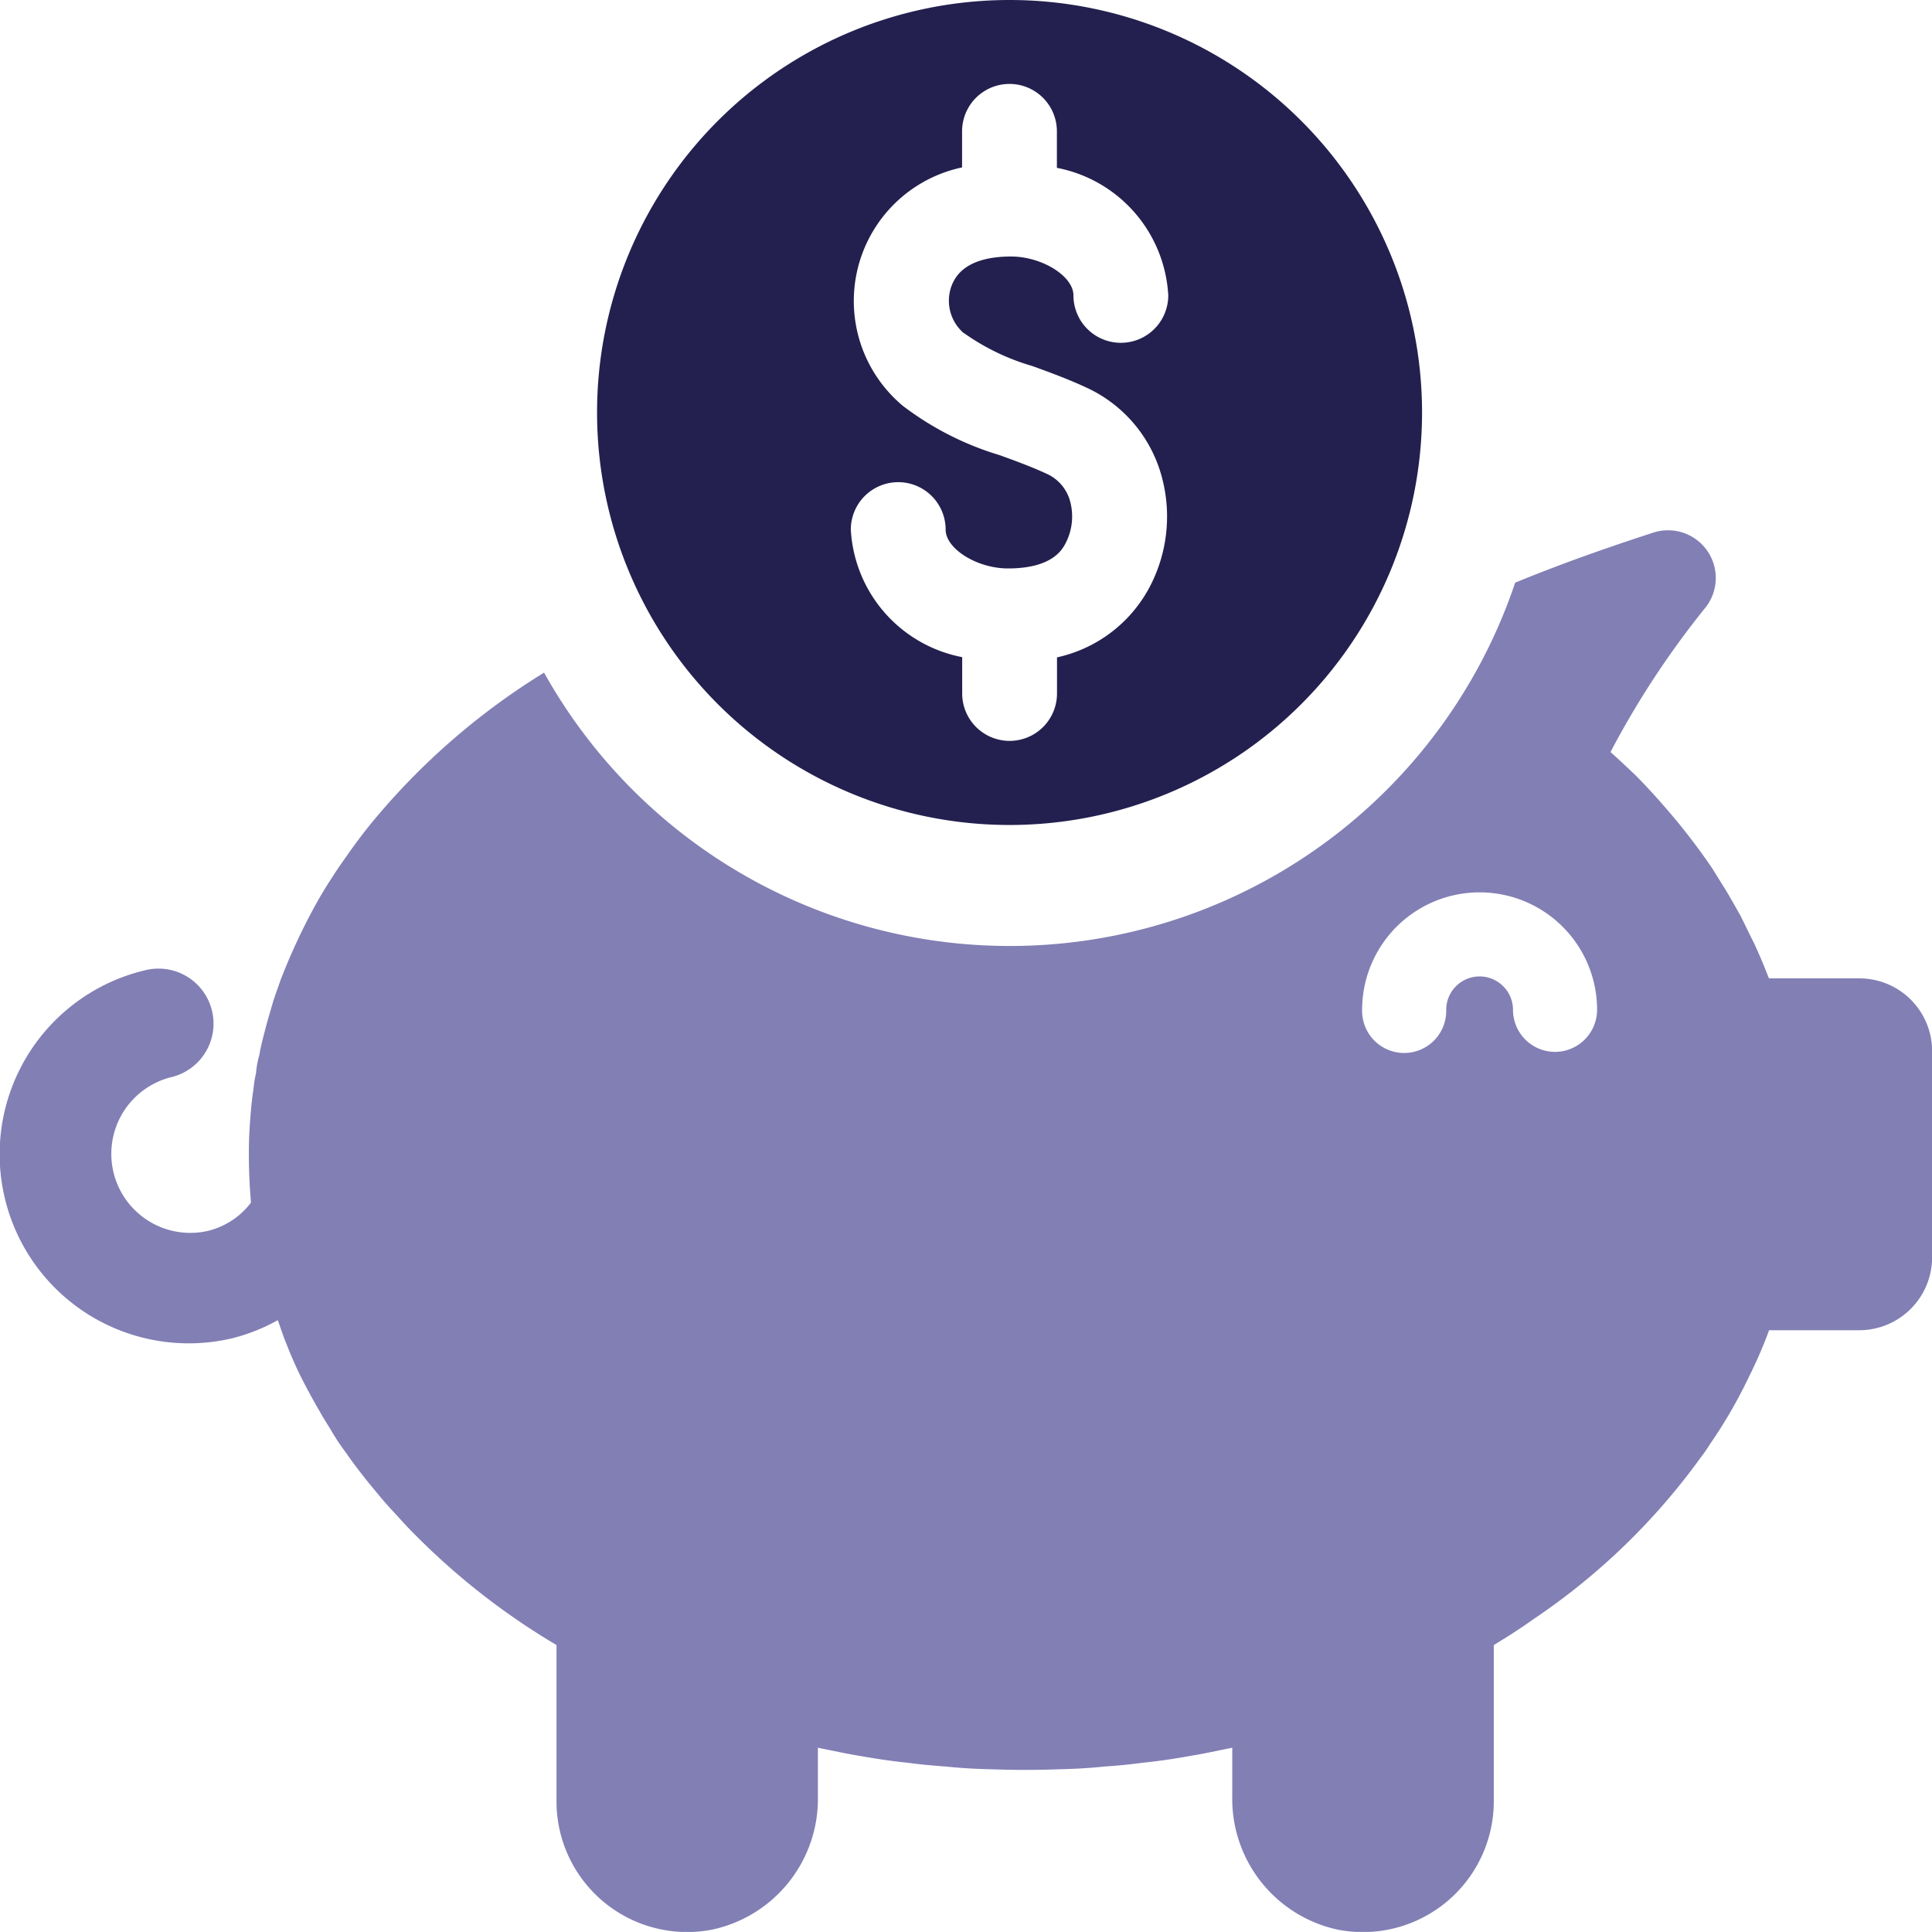
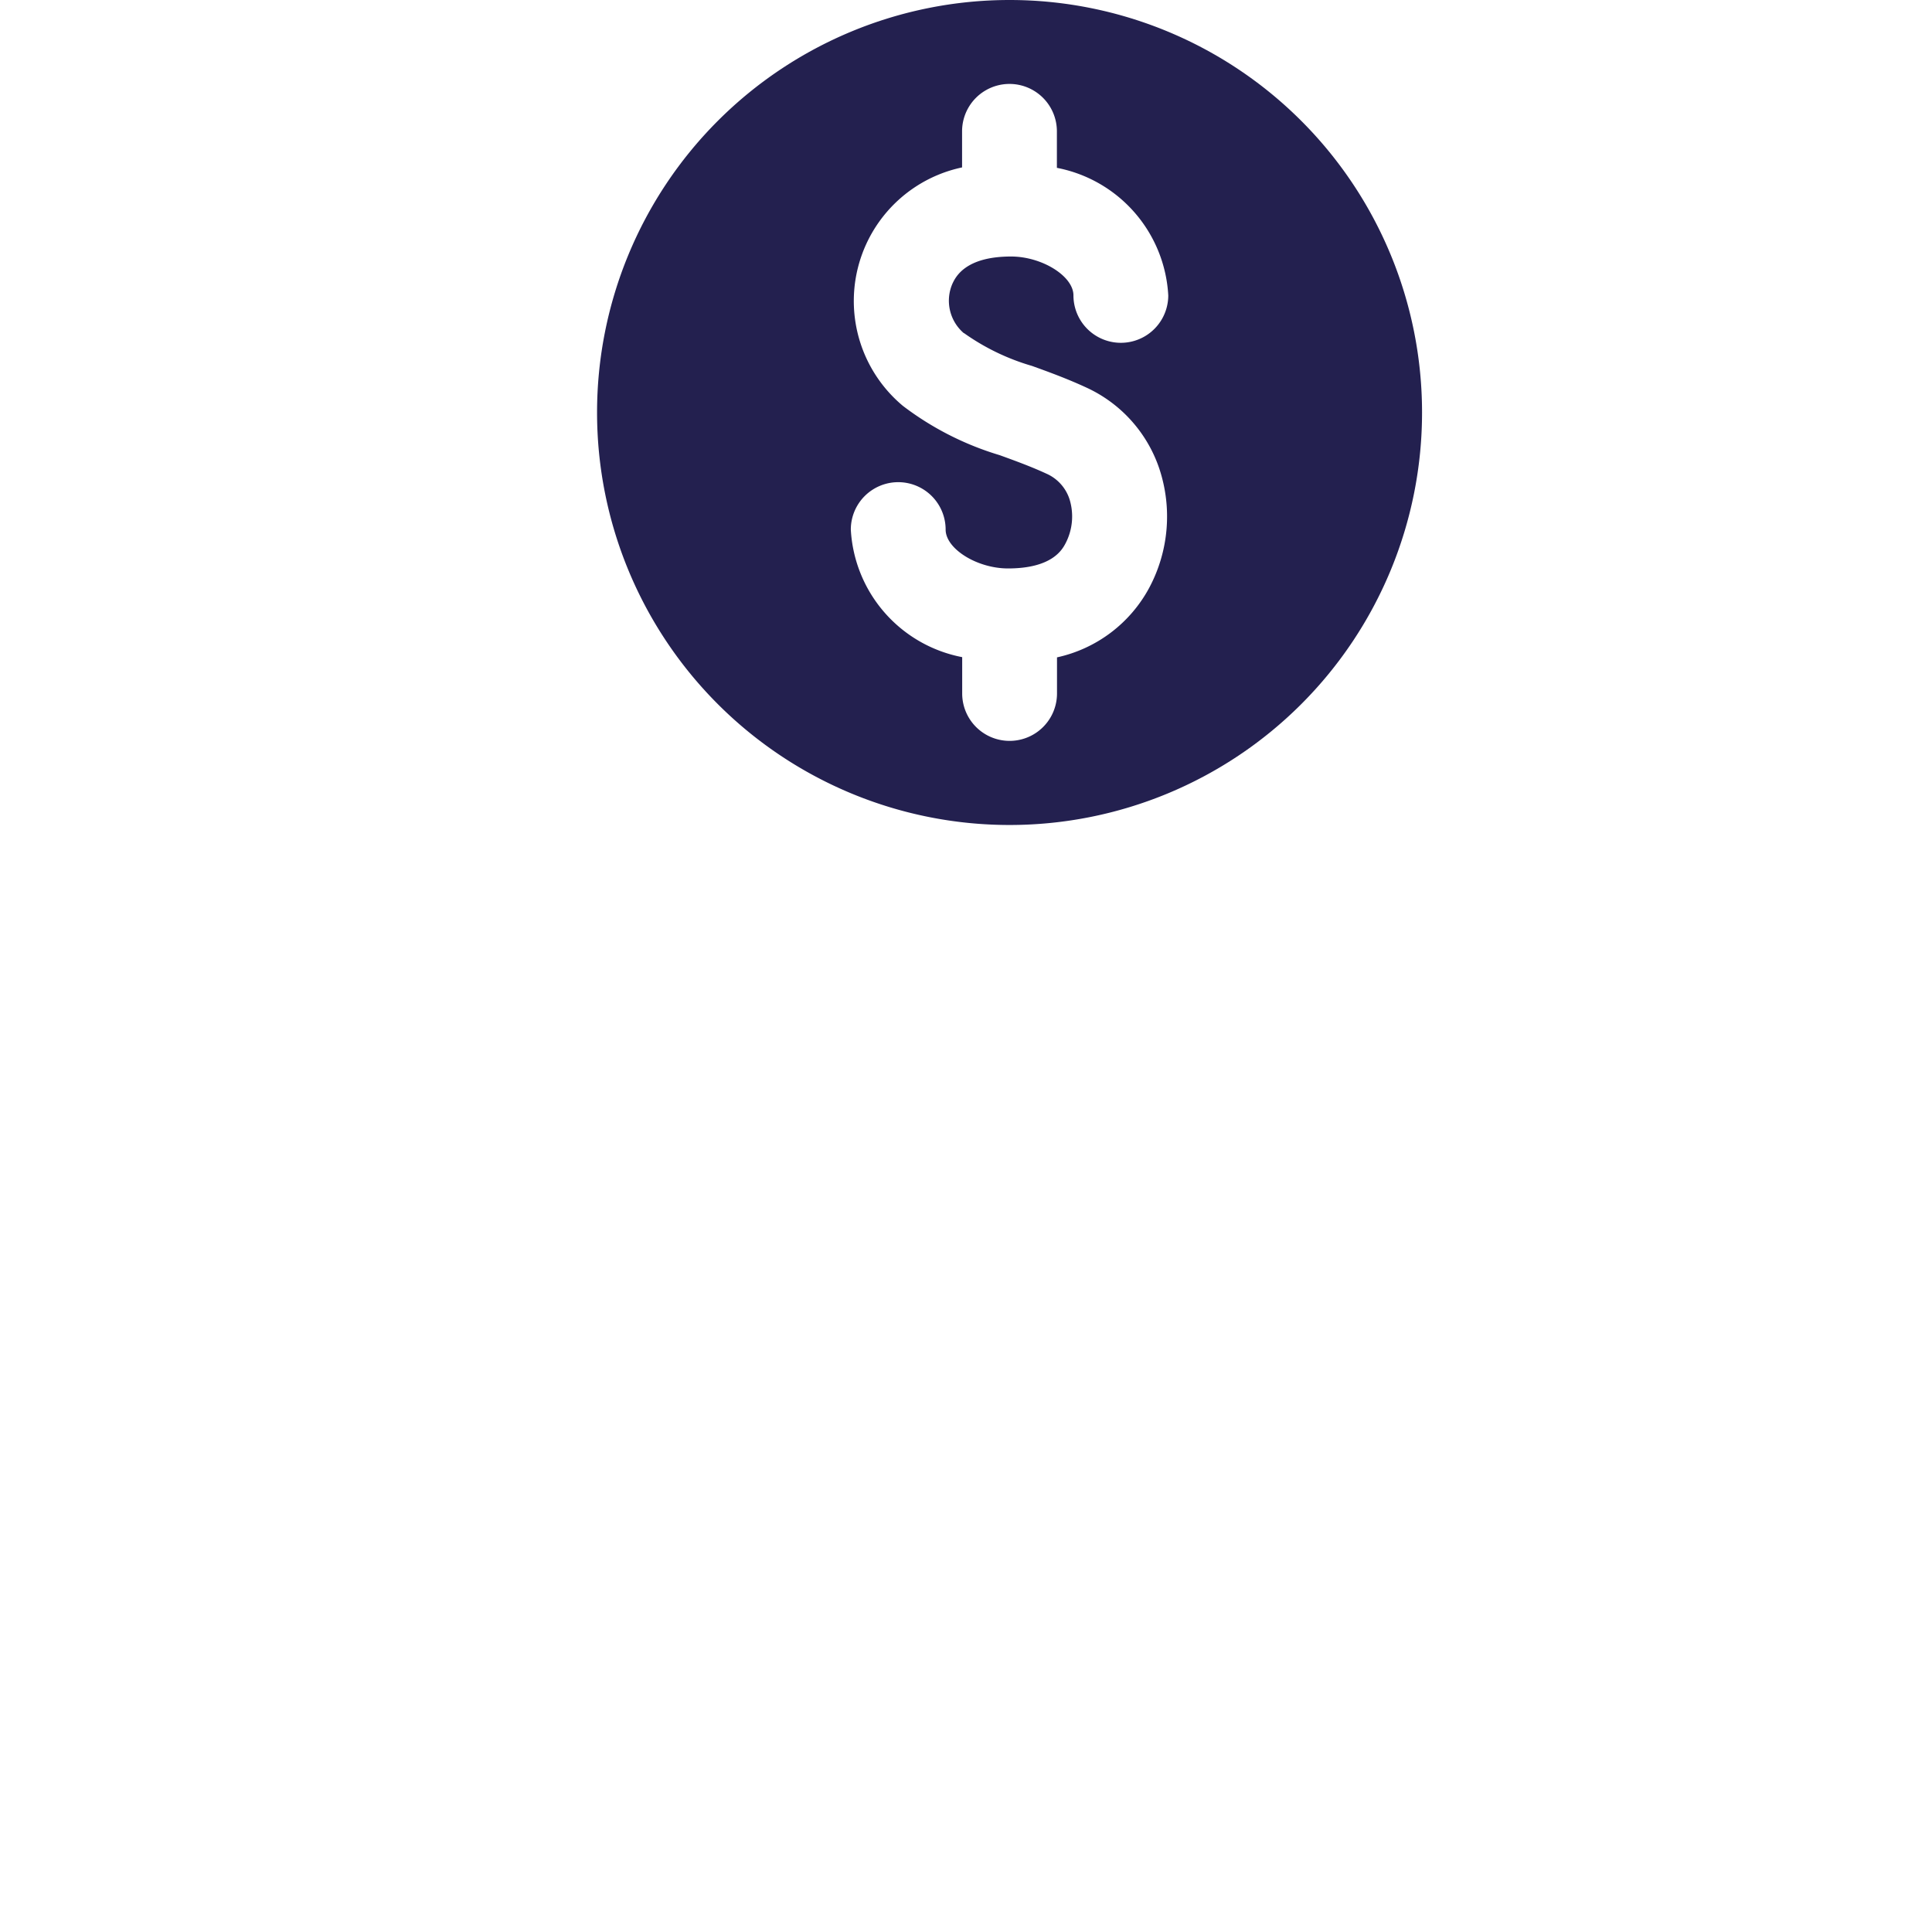
<svg xmlns="http://www.w3.org/2000/svg" id="icons" width="67.914" height="67.911" viewBox="0 0 67.914 67.911">
  <g id="Group_91" data-name="Group 91" transform="translate(0)">
-     <path id="Path_285" data-name="Path 285" d="M65.358,132.287H62.182c-.028-.074-.06-.147-.088-.221-.133-.34-.281-.681-.428-1-.164-.326-.326-.666-.488-.99-.179-.312-.355-.635-.547-.947-.147-.235-.295-.471-.442-.709a22.287,22.287,0,0,0-1.537-2.008c-.369-.428-.754-.857-1.151-1.256-.295-.281-.593-.562-.888-.825a31.028,31.028,0,0,1,3.355-5.1,1.677,1.677,0,0,0-1.846-2.615c-1.072.349-2.893.953-4.861,1.761a18.745,18.745,0,0,1-34.136,3.162,24.445,24.445,0,0,0-6.078,5.3c-.326.4-.621.8-.916,1.225-.193.267-.369.533-.547.814-.25.383-.474.783-.695,1.2a21.828,21.828,0,0,0-1.018,2.246c-.088.25-.179.5-.267.766-.1.355-.207.695-.295,1.049-.074.281-.147.562-.193.842a3.125,3.125,0,0,0-.116.635,4.113,4.113,0,0,0-.091.576c-.057.355-.088.709-.116,1.081s-.045.737-.045,1.106v.119c0,.562.028,1.123.074,1.671a2.689,2.689,0,0,1-1.537,1,2.778,2.778,0,0,1-1.271-5.408,1.934,1.934,0,0,0-.885-3.766,6.647,6.647,0,1,0,3.043,12.941,6.521,6.521,0,0,0,1.594-.635c.1.281.193.576.312.857a13.4,13.4,0,0,0,.723,1.565c.133.252.281.519.428.769.119.221.267.445.4.666a7.774,7.774,0,0,0,.53.8c.34.488.695.944,1.081,1.4.19.235.383.457.59.678s.4.445.621.667a24.751,24.751,0,0,0,5.111,4.019v5.494a4.592,4.592,0,0,0,5.482,4.507,4.7,4.7,0,0,0,3.707-4.682v-1.713c.014,0,.031.014.045.014.457.088.916.193,1.373.267.562.1,1.137.19,1.73.25.442.06.885.1,1.344.133.428.045.857.074,1.3.088.488.017.99.031,1.492.031s1-.014,1.492-.031c.445-.014.874-.043,1.3-.088.457-.028.9-.074,1.344-.133.59-.06,1.166-.147,1.727-.25.459-.074.916-.179,1.376-.267.014,0,.028-.014.043-.014v1.713a4.7,4.7,0,0,0,3.693,4.682,4.6,4.6,0,0,0,5.5-4.507v-5.494a1.288,1.288,0,0,0,.119-.074q.664-.4,1.285-.842a23.186,23.186,0,0,0,5.879-5.689,5.543,5.543,0,0,0,.326-.471,16.95,16.95,0,0,0,1.359-2.351,15.869,15.869,0,0,0,.709-1.639h3.176a2.565,2.565,0,0,0,2.555-2.555v-7.255A2.556,2.556,0,0,0,65.358,132.287Zm-10.695,2.584a1.48,1.48,0,0,1-1.478-1.478,1.174,1.174,0,1,0-2.348,0,1.478,1.478,0,1,1-2.955,0,4.129,4.129,0,1,1,8.259,0,1.482,1.482,0,0,1-1.478,1.478Z" transform="translate(0 -97.895)" fill="#827fb5" />
    <path id="Path_286" data-name="Path 286" d="M145.75,0a14.5,14.5,0,1,0,14.5,14.5A14.5,14.5,0,0,0,145.75,0Zm-1.6,11.71a7.948,7.948,0,0,0,2.389,1.153c.58.209,1.238.449,1.906.758a4.829,4.829,0,0,1,2.573,2.864,5.324,5.324,0,0,1-.358,4.177,4.856,4.856,0,0,1-3.242,2.446v1.269a1.666,1.666,0,0,1-3.333,0V23.1a4.835,4.835,0,0,1-3.915-4.484,1.666,1.666,0,0,1,3.333,0c0,.678,1.107,1.366,2.193,1.366,1.553,0,1.906-.664,2.022-.882a2.043,2.043,0,0,0,.14-1.551,1.483,1.483,0,0,0-.815-.9c-.538-.249-1.1-.453-1.64-.649a10.648,10.648,0,0,1-3.4-1.731,4.8,4.8,0,0,1,2.078-8.384V4.617a1.666,1.666,0,0,1,3.333,0V5.9a4.835,4.835,0,0,1,3.915,4.484,1.666,1.666,0,0,1-3.333,0c0-.678-1.107-1.367-2.193-1.367-1.611,0-1.951.722-2.062.958a1.5,1.5,0,0,0,.4,1.735Z" transform="translate(-110.262)" fill="#23204f" />
  </g>
</svg>